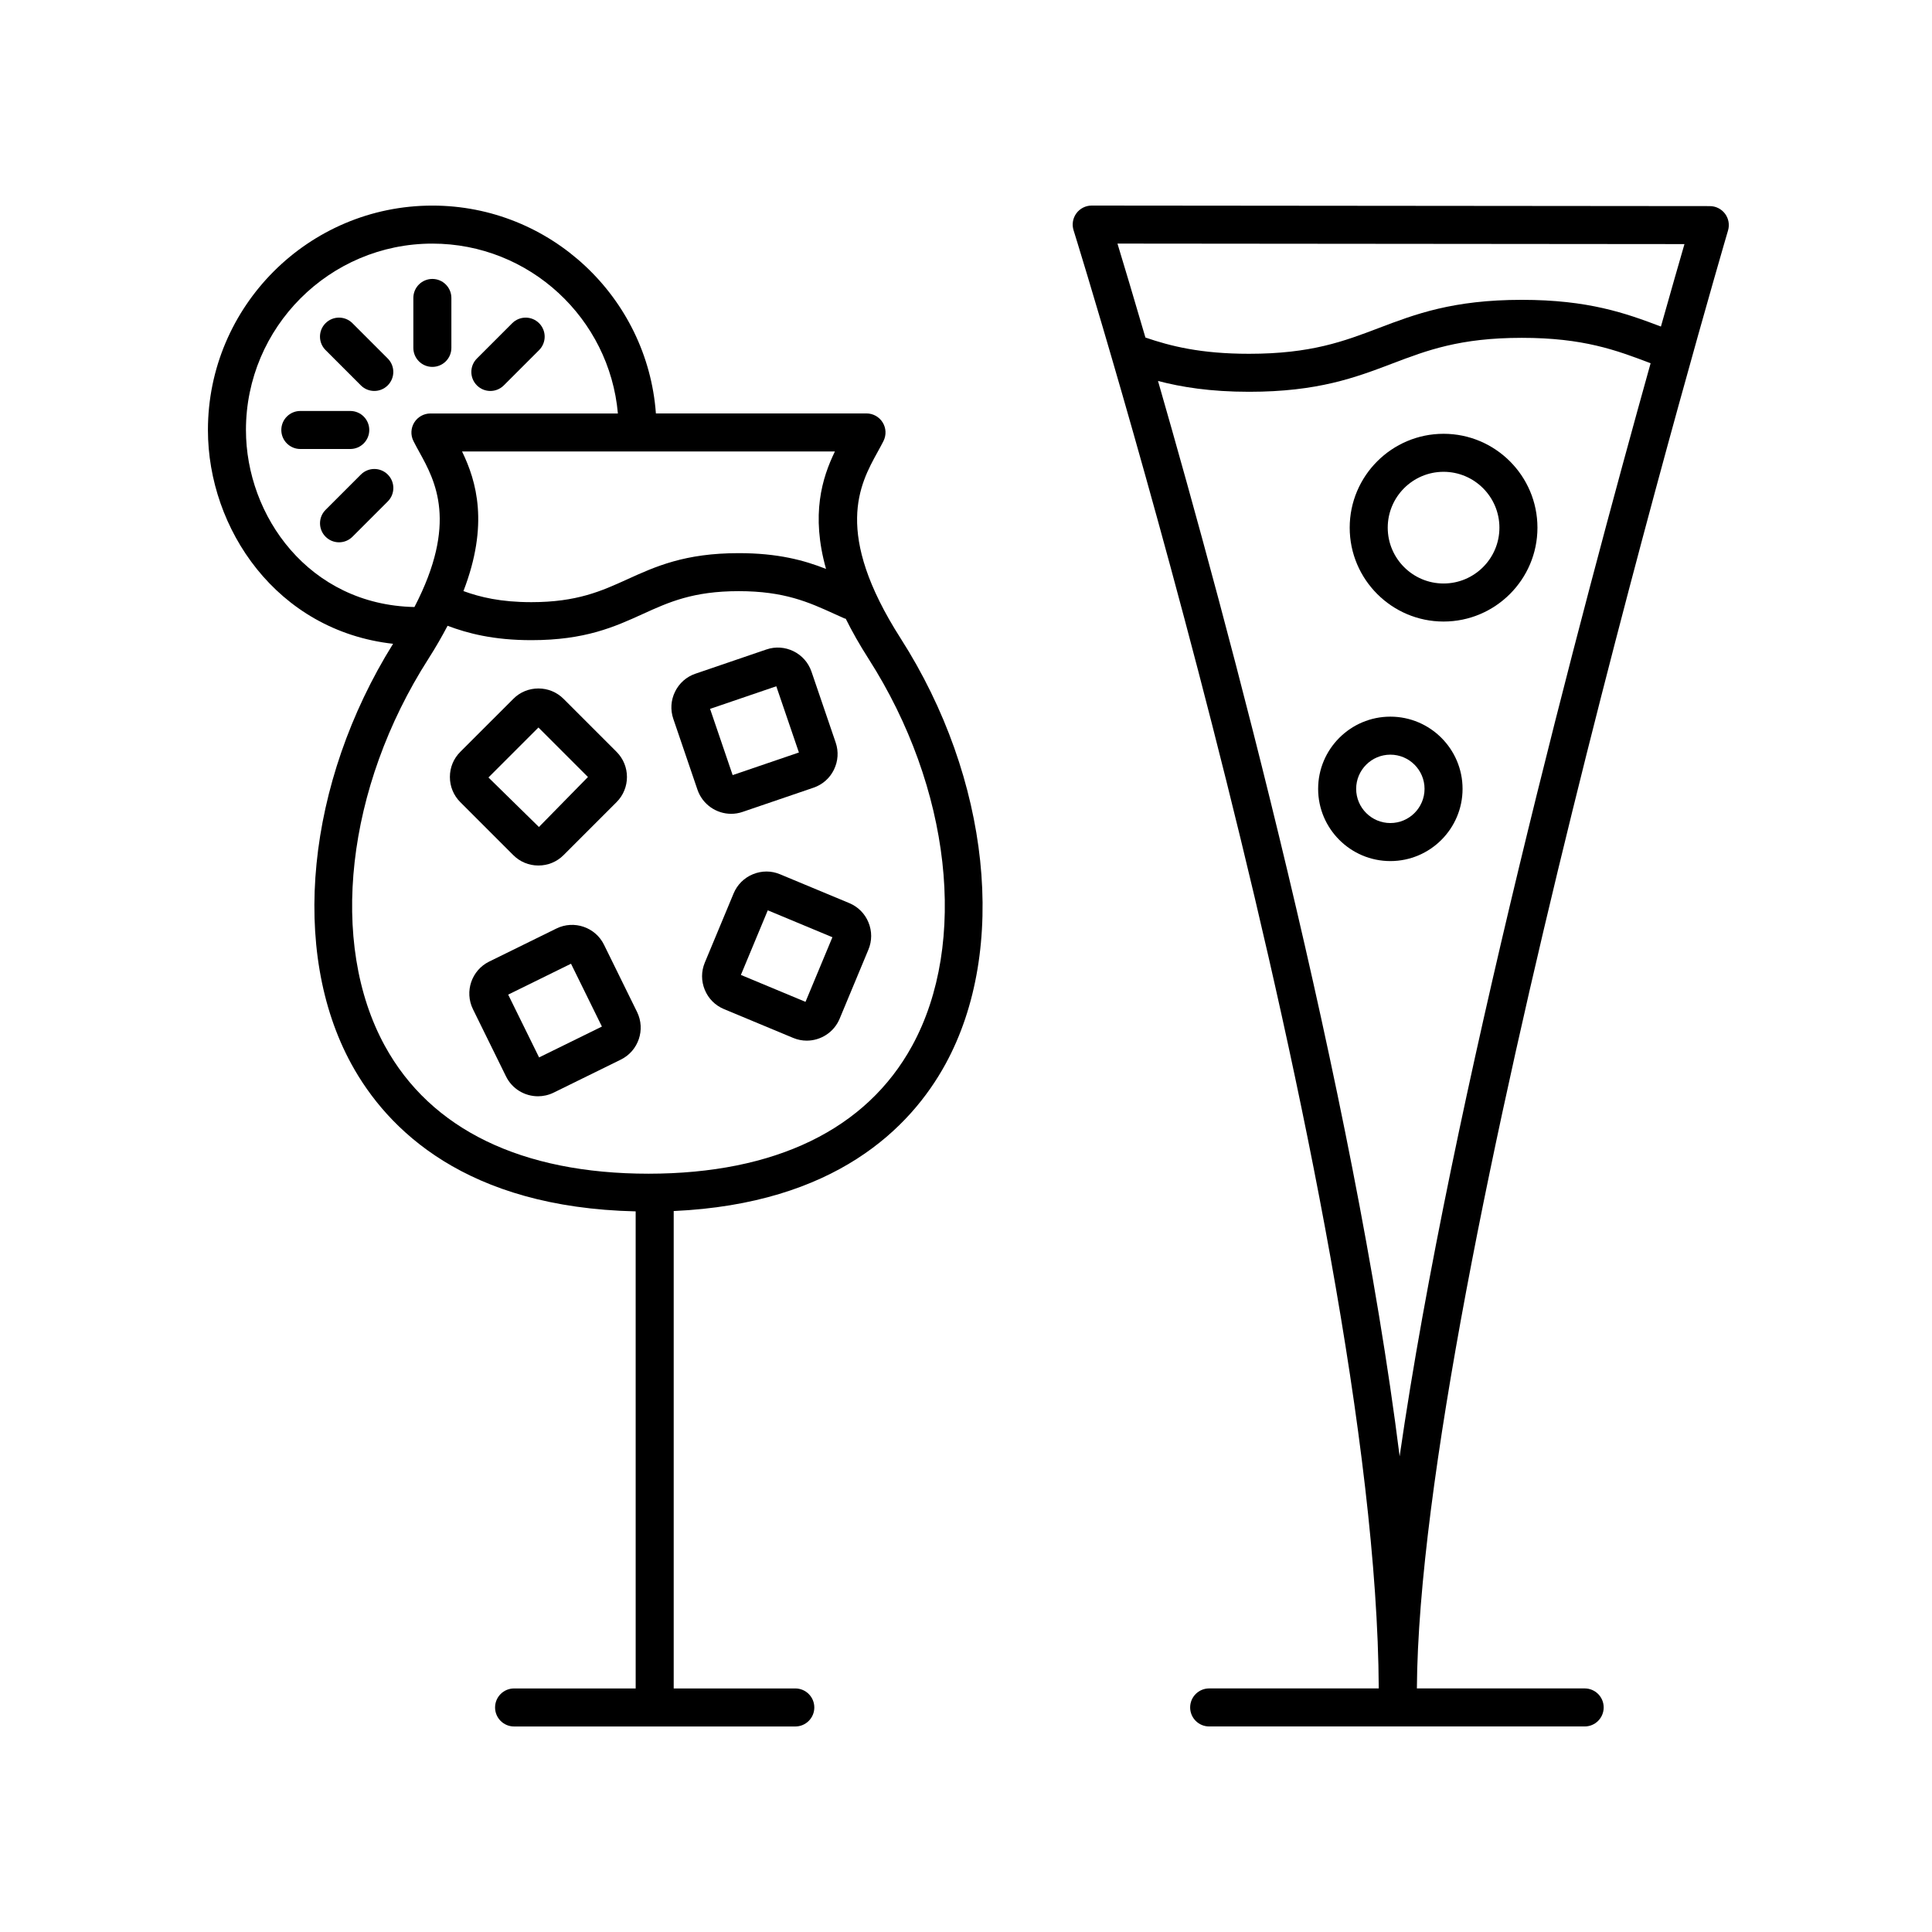
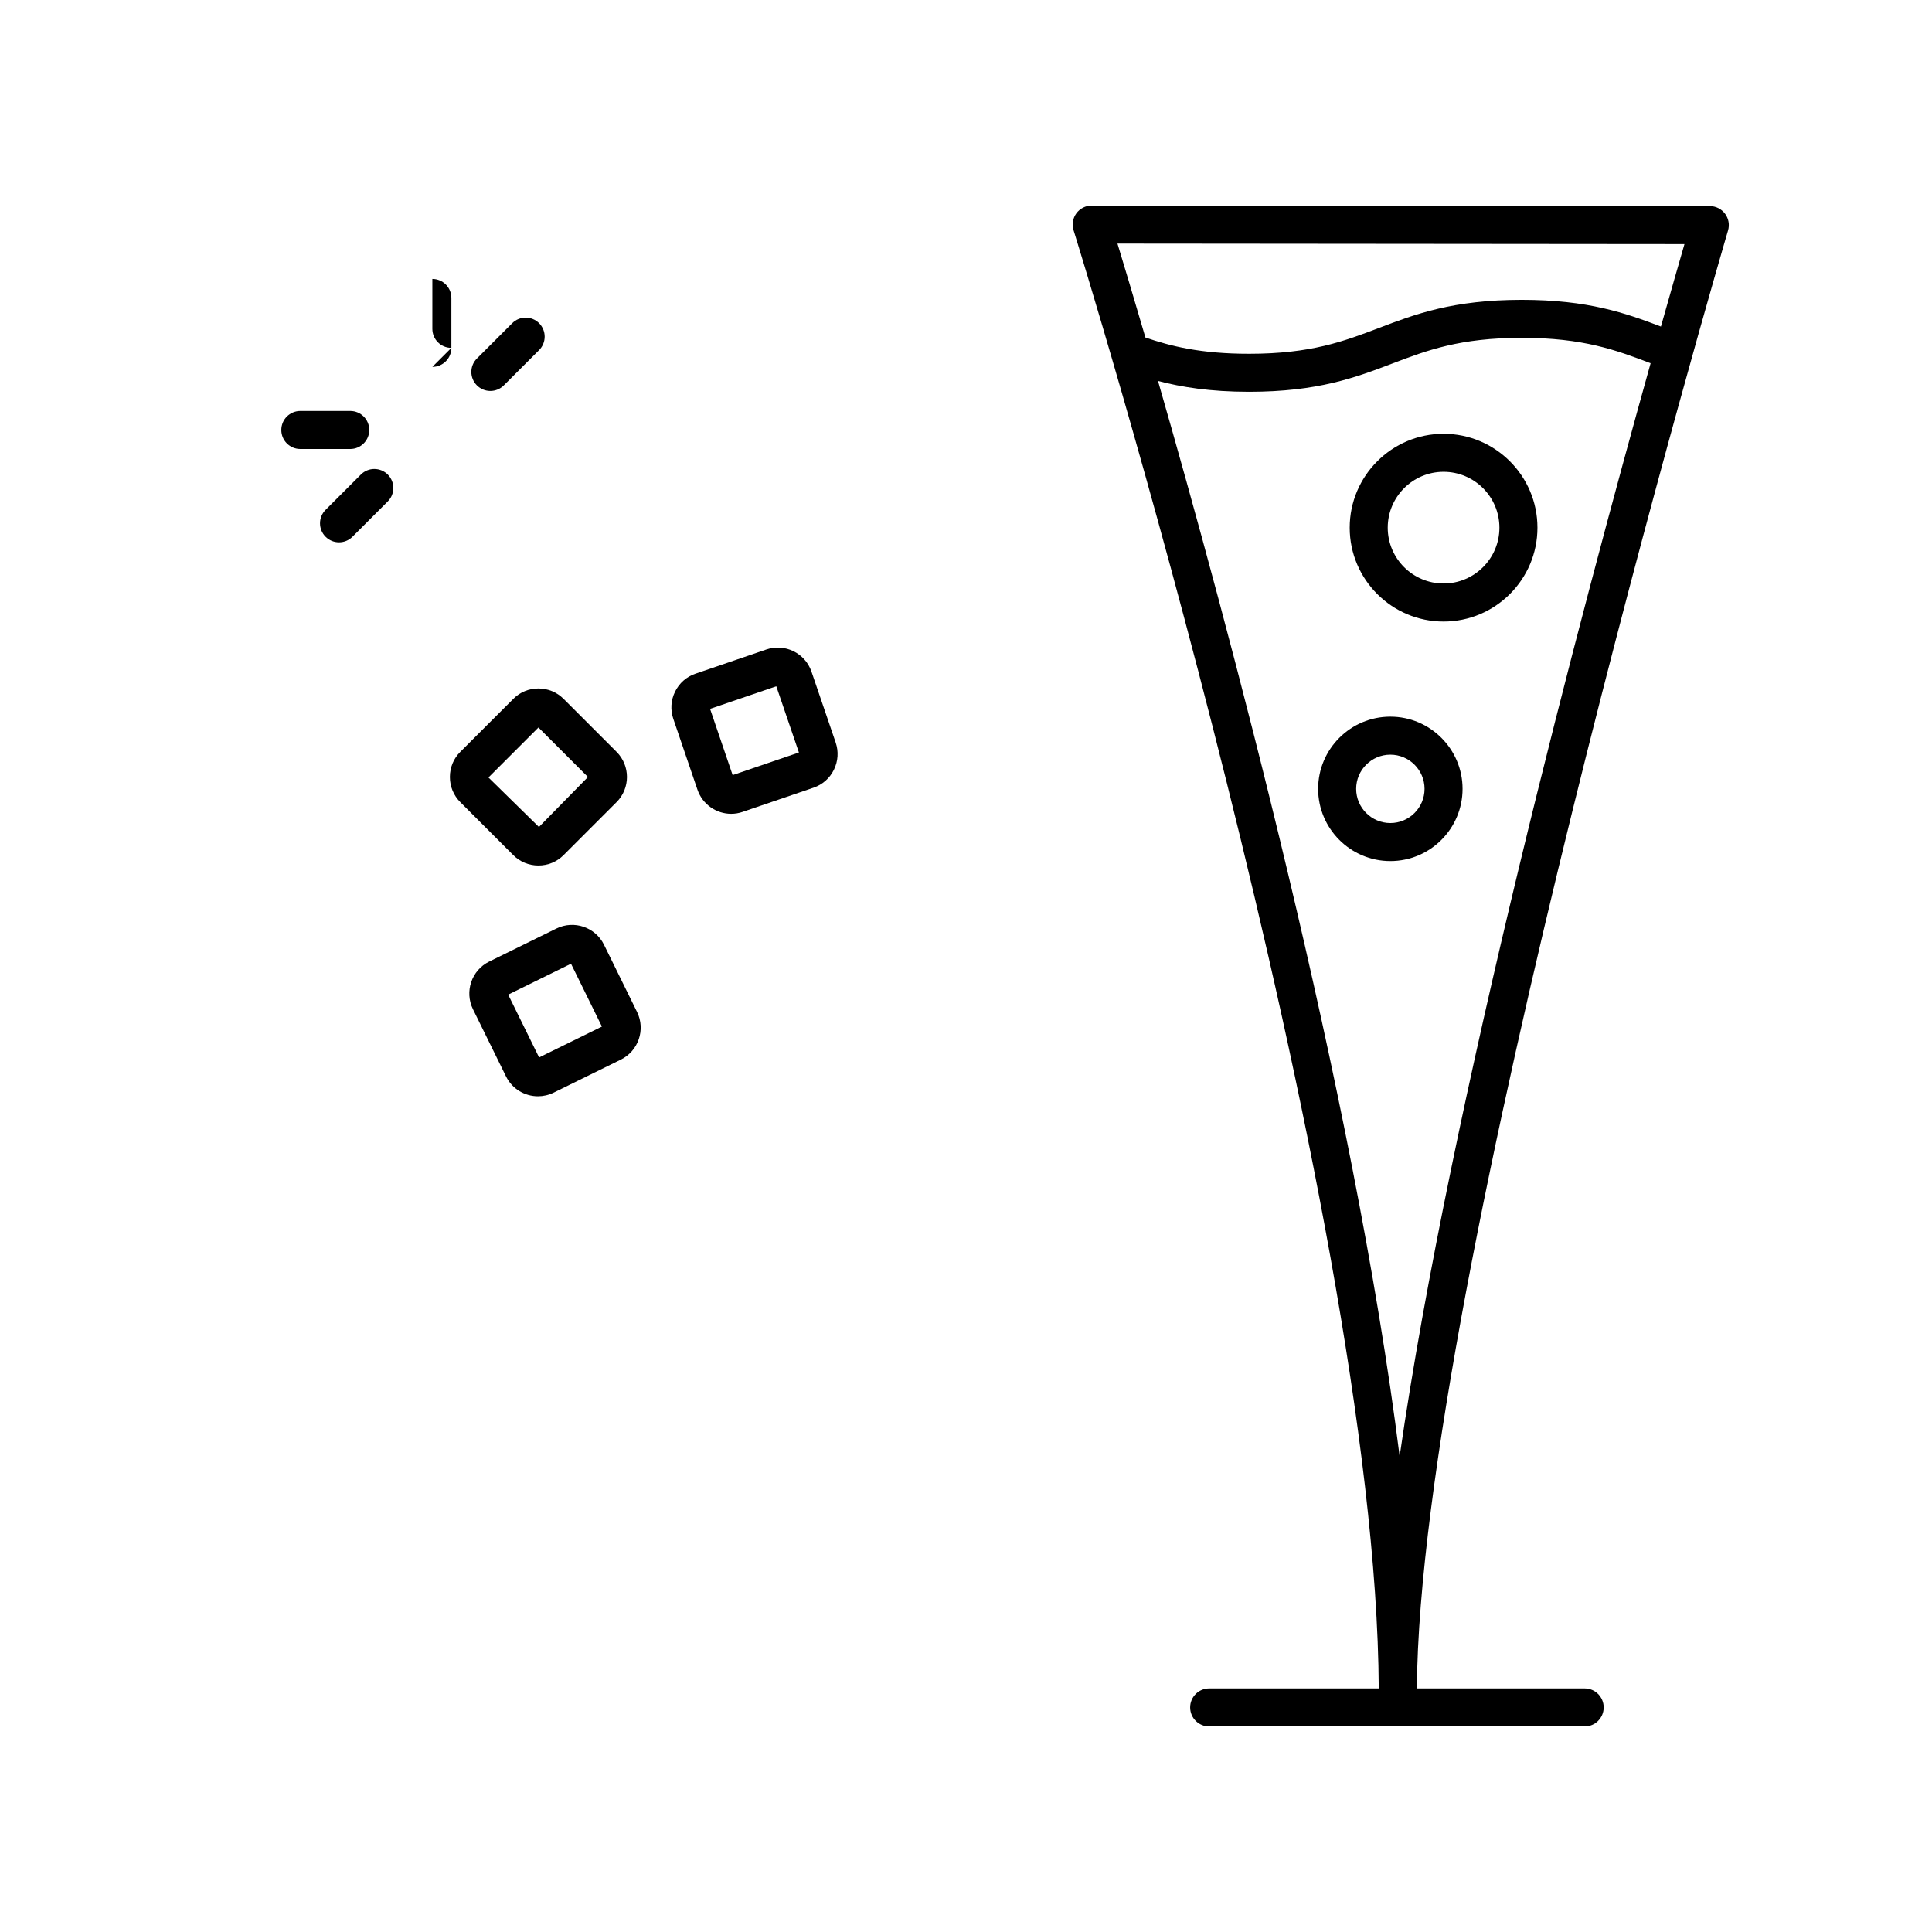
<svg xmlns="http://www.w3.org/2000/svg" fill="#000000" width="800px" height="800px" version="1.1" viewBox="144 144 512 512">
  <g>
    <path d="m304.07 394.37c-2.289-4.672-7.961-6.59-12.617-4.301l-17.82 8.762c-4.66 2.293-6.586 7.949-4.297 12.617l8.762 17.809c1.633 3.332 4.988 5.269 8.473 5.269 1.391 0 2.812-0.312 4.141-0.961l17.82-8.762c4.66-2.293 6.586-7.949 4.297-12.617zm-17.207 29.859-8.191-16.645 16.652-8.188 8.188 16.652z" />
    <path d="m286.68 373.37h0.012c2.519 0 4.887-0.977 6.66-2.754l14.047-14.047c3.668-3.672 3.668-9.652-0.004-13.32l-14.043-14.043c-1.777-1.777-4.141-2.754-6.66-2.754h-0.012c-2.519 0-4.887 0.977-6.648 2.754l-14.043 14.039c-1.785 1.773-2.762 4.137-2.762 6.656-0.004 2.523 0.973 4.891 2.754 6.672l14.035 14.035c1.777 1.785 4.144 2.762 6.664 2.762zm0.012-36.574 13.121 13.121-12.992 13.246-13.375-13.121z" />
    <path d="m328.84 353.29c1.344 3.91 5.008 6.379 8.926 6.379 1.004 0 2.023-0.16 3.031-0.508l18.793-6.414c2.379-0.812 4.297-2.5 5.406-4.762s1.281-4.816 0.469-7.199l-6.414-18.793c-1.676-4.918-7.059-7.562-11.961-5.871l-18.785 6.414c-2.383 0.805-4.301 2.504-5.41 4.766-1.113 2.262-1.273 4.816-0.465 7.195zm20.887-27.422 5.992 17.551-17.559 5.992-5.984-17.551z" />
-     <path d="m343.53 375.68c-2.332 0.957-4.144 2.766-5.113 5.082l-7.633 18.332c-0.969 2.324-0.973 4.883-0.012 7.215 0.957 2.332 2.766 4.144 5.082 5.109l18.34 7.637c1.176 0.492 2.398 0.727 3.602 0.727 3.688 0 7.203-2.188 8.711-5.793l7.633-18.332c0.969-2.324 0.973-4.883 0.012-7.215-0.957-2.332-2.766-4.144-5.082-5.109l-18.34-7.637c-2.309-0.977-4.867-0.977-7.199-0.016zm13.938 33.82-17.125-7.133 7.129-17.125 17.125 7.133z" />
    <path d="m241.86 257.95c0-2.785-2.254-5.039-5.039-5.039h-13.23c-2.785 0-5.039 2.254-5.039 5.039 0 2.785 2.254 5.039 5.039 5.039h13.23c2.785 0 5.039-2.258 5.039-5.039z" />
-     <path d="m258.58 241.23c2.785 0 5.039-2.254 5.039-5.039v-13.23c0-2.785-2.254-5.039-5.039-5.039s-5.039 2.254-5.039 5.039v13.23c0.004 2.785 2.254 5.039 5.039 5.039z" />
+     <path d="m258.58 241.23c2.785 0 5.039-2.254 5.039-5.039v-13.23c0-2.785-2.254-5.039-5.039-5.039v13.23c0.004 2.785 2.254 5.039 5.039 5.039z" />
    <path d="m239.64 269.76-9.355 9.355c-1.969 1.969-1.969 5.152 0 7.125 0.984 0.984 2.273 1.477 3.562 1.477s2.578-0.492 3.562-1.477l9.355-9.355c1.969-1.969 1.969-5.152 0-7.125-1.973-1.969-5.156-1.965-7.125 0z" />
    <path d="m273.95 247.61c1.289 0 2.578-0.492 3.562-1.477l9.355-9.355c1.969-1.969 1.969-5.152 0-7.125-1.969-1.969-5.152-1.969-7.125 0l-9.355 9.355c-1.969 1.969-1.969 5.152 0 7.125 0.988 0.984 2.277 1.477 3.562 1.477z" />
-     <path d="m237.4 229.65c-1.969-1.969-5.152-1.969-7.125 0-1.969 1.969-1.969 5.152 0 7.125l9.355 9.355c0.984 0.984 2.273 1.477 3.562 1.477 1.289 0 2.578-0.492 3.562-1.477 1.969-1.969 1.969-5.152 0-7.125z" />
-     <path d="m394.56 426c16.625-30.371 11.855-75.707-11.879-112.82-17.91-27.992-10.82-40.84-6.137-49.34 0.586-1.062 1.133-2.055 1.598-2.988 0.777-1.566 0.691-3.422-0.227-4.902-0.922-1.484-2.539-2.387-4.289-2.387h-55.805c-2.254-30.734-27.93-55.078-59.242-55.078-32.793 0-59.477 26.684-59.477 59.477 0 26.145 18.211 53.207 49.066 56.652-22.957 36.84-27.449 81.402-11.035 111.39 9.527 17.398 30.363 37.996 75.324 39.023l0.004 126.43h-32.223c-2.785 0-5.039 2.254-5.039 5.039s2.254 5.039 5.039 5.039h74.523c2.785 0 5.039-2.254 5.039-5.039s-2.254-5.039-5.039-5.039h-32.223v-126.52c42.691-1.938 62.723-21.961 72.02-38.93zm-31.652-131.23c-5.883-2.316-12.797-4.18-23.148-4.18-14.277 0-22.043 3.531-29.555 6.949-6.832 3.102-13.297 6.039-25.391 6.039-8.102 0-13.547-1.316-17.996-2.934 6.793-17.648 3.477-29.078-0.367-36.996h98.809c-3.406 7.004-6.398 16.754-2.352 31.121zm-153.73-36.812c0-27.234 22.156-49.398 49.398-49.398 25.762 0 46.941 19.824 49.172 45.016h-49.676c-1.75 0-3.367 0.902-4.289 2.387-0.918 1.48-1.004 3.336-0.227 4.902 0.469 0.934 1.012 1.926 1.598 2.988 4.195 7.609 10.254 18.723-1.324 41.016-27.957-0.578-44.652-24.156-44.652-46.91zm36.805 163.2c-14.914-27.234-10.277-68.453 11.539-102.55 1.965-3.074 3.621-5.977 5.09-8.77 5.316 2.004 12.152 3.812 22.203 3.812 14.281 0 22.051-3.531 29.562-6.949 6.832-3.109 13.289-6.039 25.383-6.039 12.121 0 18.582 2.938 25.414 6.051l2.621 1.18c0.109 0.051 0.223 0.035 0.332 0.074 1.668 3.352 3.656 6.883 6.062 10.641 21.809 34.102 26.445 75.309 11.531 102.55-12.125 22.148-36.285 33.871-69.863 33.887-33.59-0.012-57.75-11.73-69.875-33.891z" />
    <path d="m601.15 200.64c-0.945-1.27-2.445-2.019-4.031-2.019l-163.8-0.145h-0.004c-1.602 0-3.109 0.762-4.062 2.051-0.945 1.293-1.23 2.961-0.746 4.492 0.805 2.574 80.262 258.04 80.875 386.43h-44.941c-2.785 0-5.039 2.254-5.039 5.039 0 2.785 2.254 5.039 5.039 5.039h99.512c2.785 0 5.039-2.254 5.039-5.039 0-2.785-2.254-5.039-5.039-5.039h-44.465c0.695-107.33 81.637-383.58 82.457-386.37 0.453-1.523 0.156-3.172-0.793-4.441zm-10.75 8.047c-1.426 4.918-3.578 12.41-6.238 21.852-9.336-3.547-19.25-7.078-36.867-7.078-18.27 0-28.258 3.805-37.922 7.477-9.219 3.508-17.93 6.82-34.355 6.82-12.898 0-20.852-2.047-27.469-4.309-3.215-10.992-5.773-19.512-7.41-24.895zm-8.973 31.582c-17.949 64.262-52.977 195.79-66.508 289.67-12.133-96.695-45.527-220.7-64.035-284.98 6.144 1.605 13.793 2.867 24.133 2.867 18.277 0 28.27-3.805 37.938-7.477 9.215-3.508 17.926-6.82 34.34-6.82 16.301 0 25.008 3.258 34.133 6.734z" />
    <path d="m512.46 333.92c-10.555 0-19.141 8.586-19.141 19.133 0 10.555 8.586 19.141 19.141 19.141 10.551 0 19.133-8.586 19.133-19.141 0-10.547-8.582-19.133-19.133-19.133zm0 28.195c-4.996 0-9.062-4.066-9.062-9.062 0-4.992 4.066-9.059 9.062-9.059 4.992 0 9.059 4.066 9.059 9.059 0 5-4.066 9.062-9.059 9.062z" />
    <path d="m526.56 258.96c-13.715 0-24.875 11.16-24.875 24.879 0 13.715 11.16 24.875 24.875 24.875 13.719 0 24.879-11.16 24.879-24.875 0-13.719-11.16-24.879-24.879-24.879zm0 39.672c-8.156 0-14.797-6.637-14.797-14.797 0-8.16 6.637-14.801 14.797-14.801s14.801 6.637 14.801 14.801c0.004 8.16-6.637 14.797-14.801 14.797z" />
  </g>
</svg>